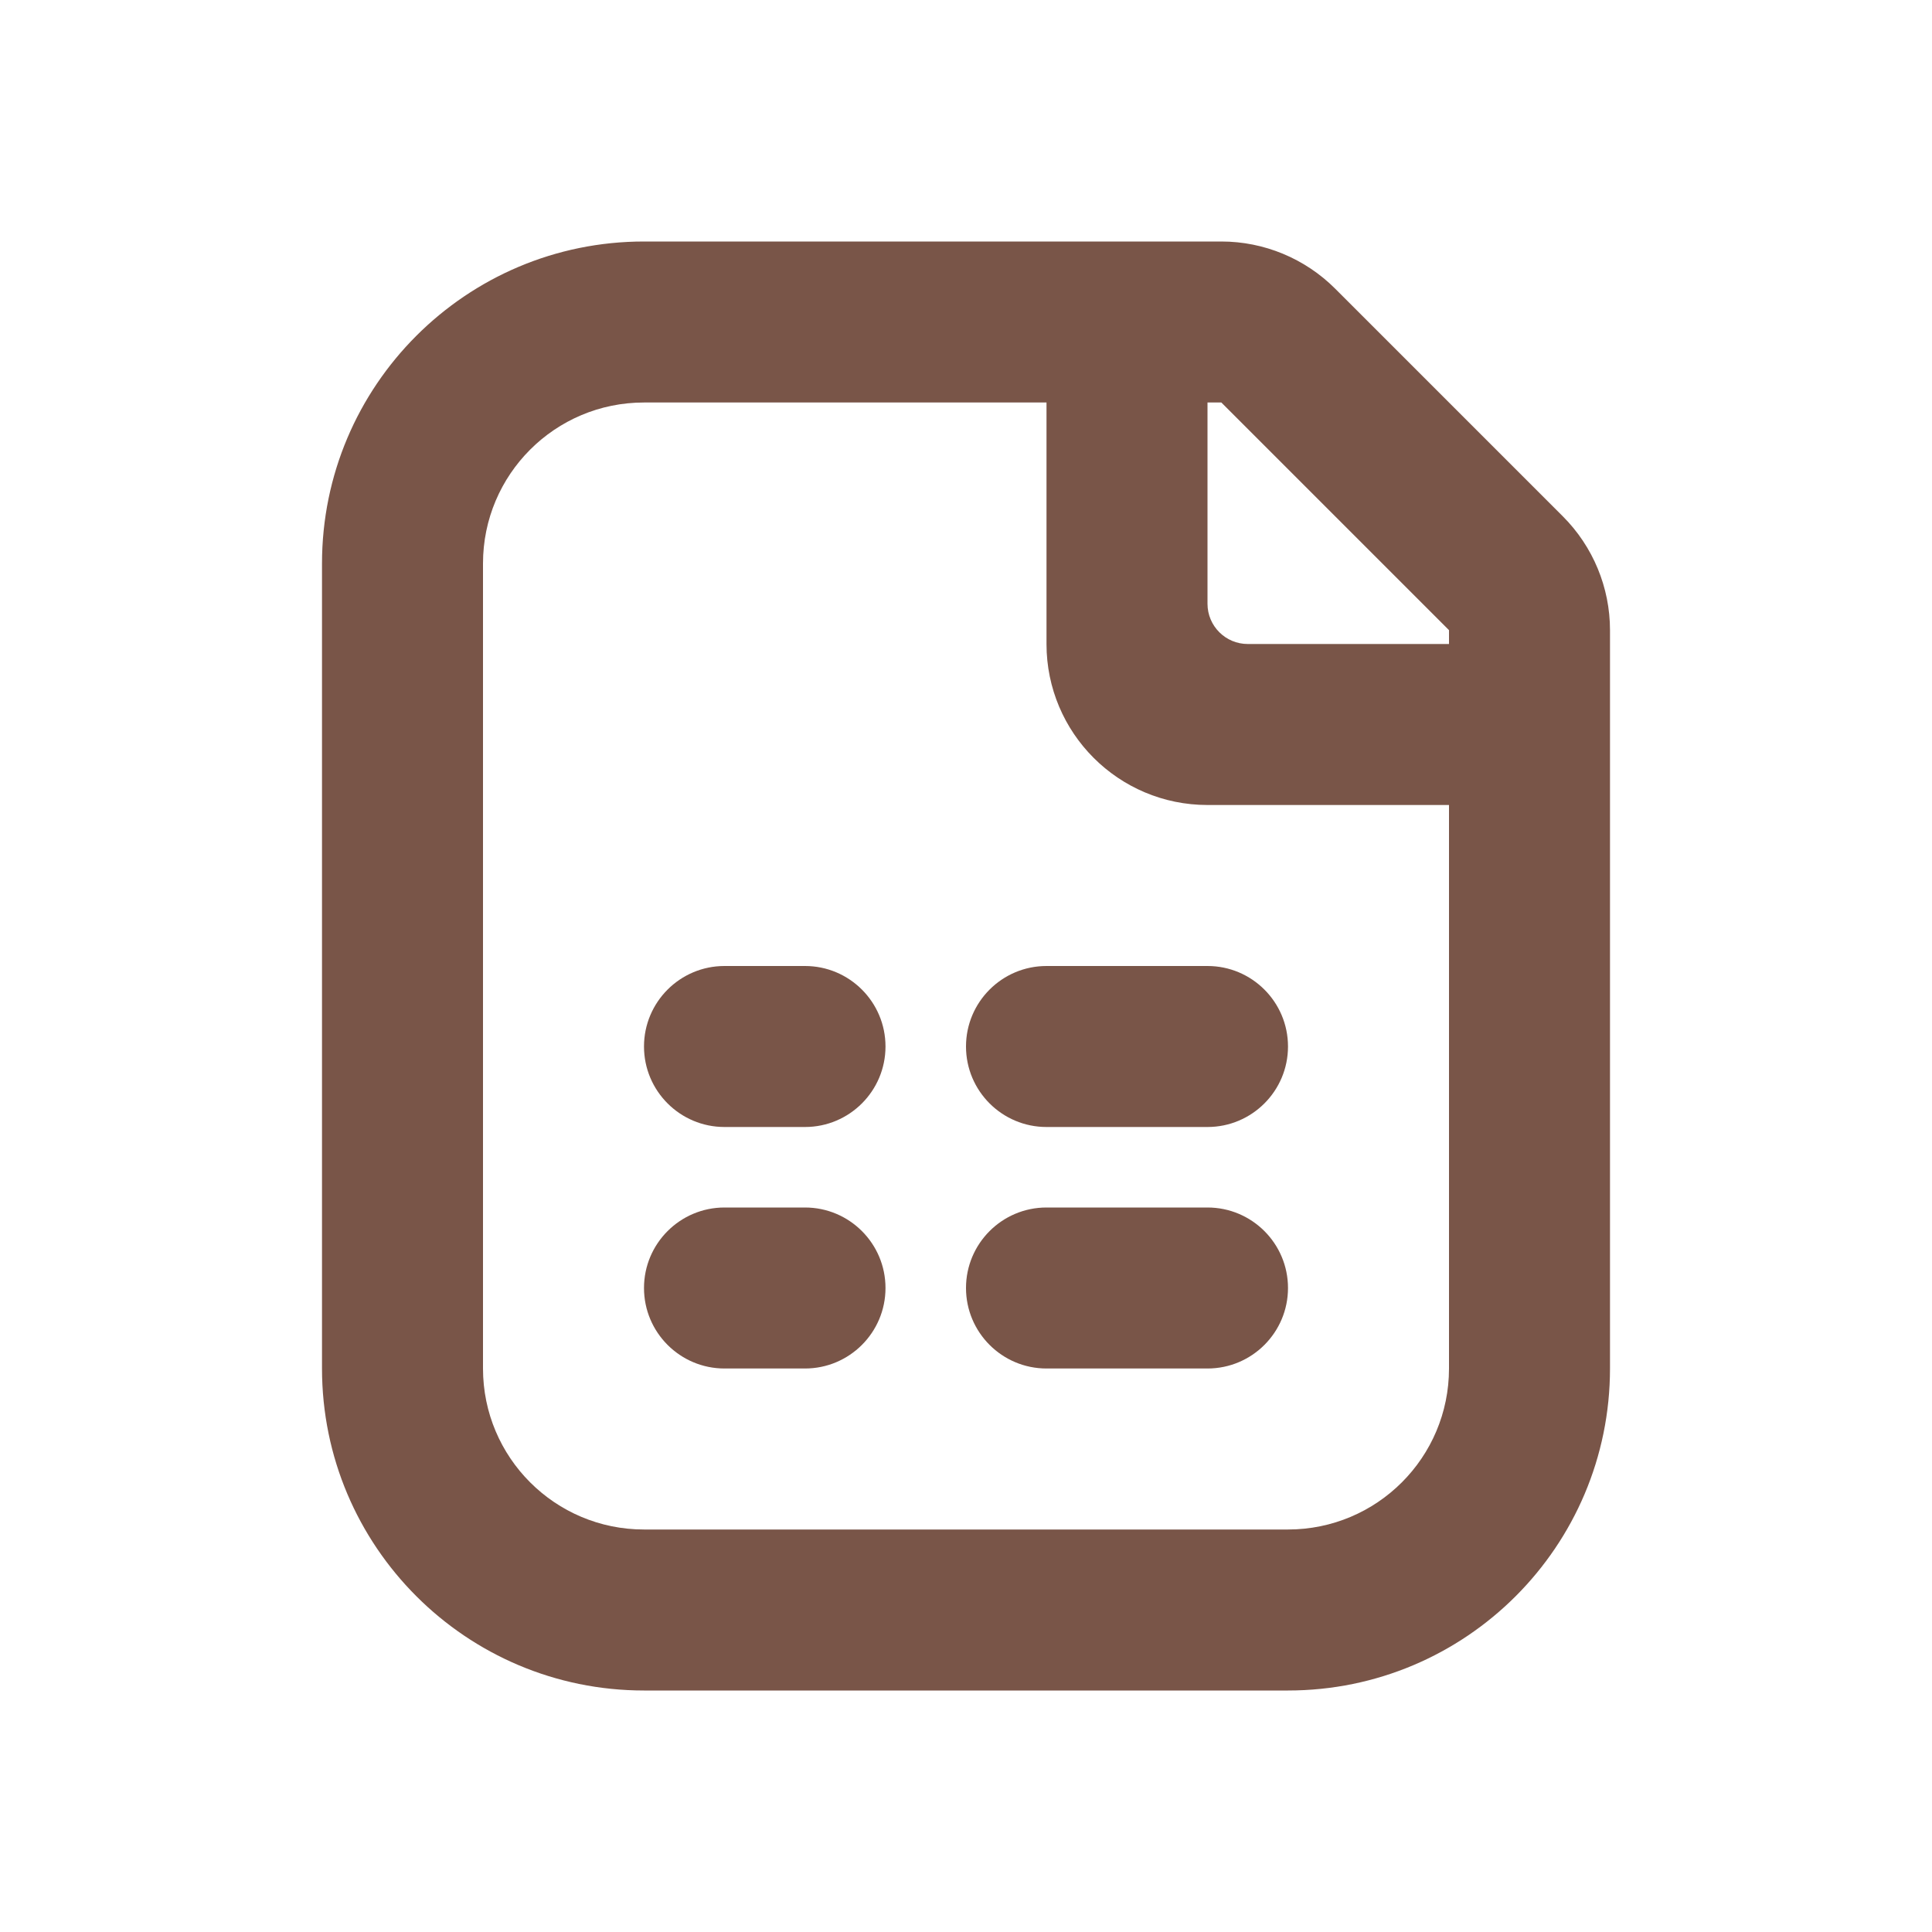
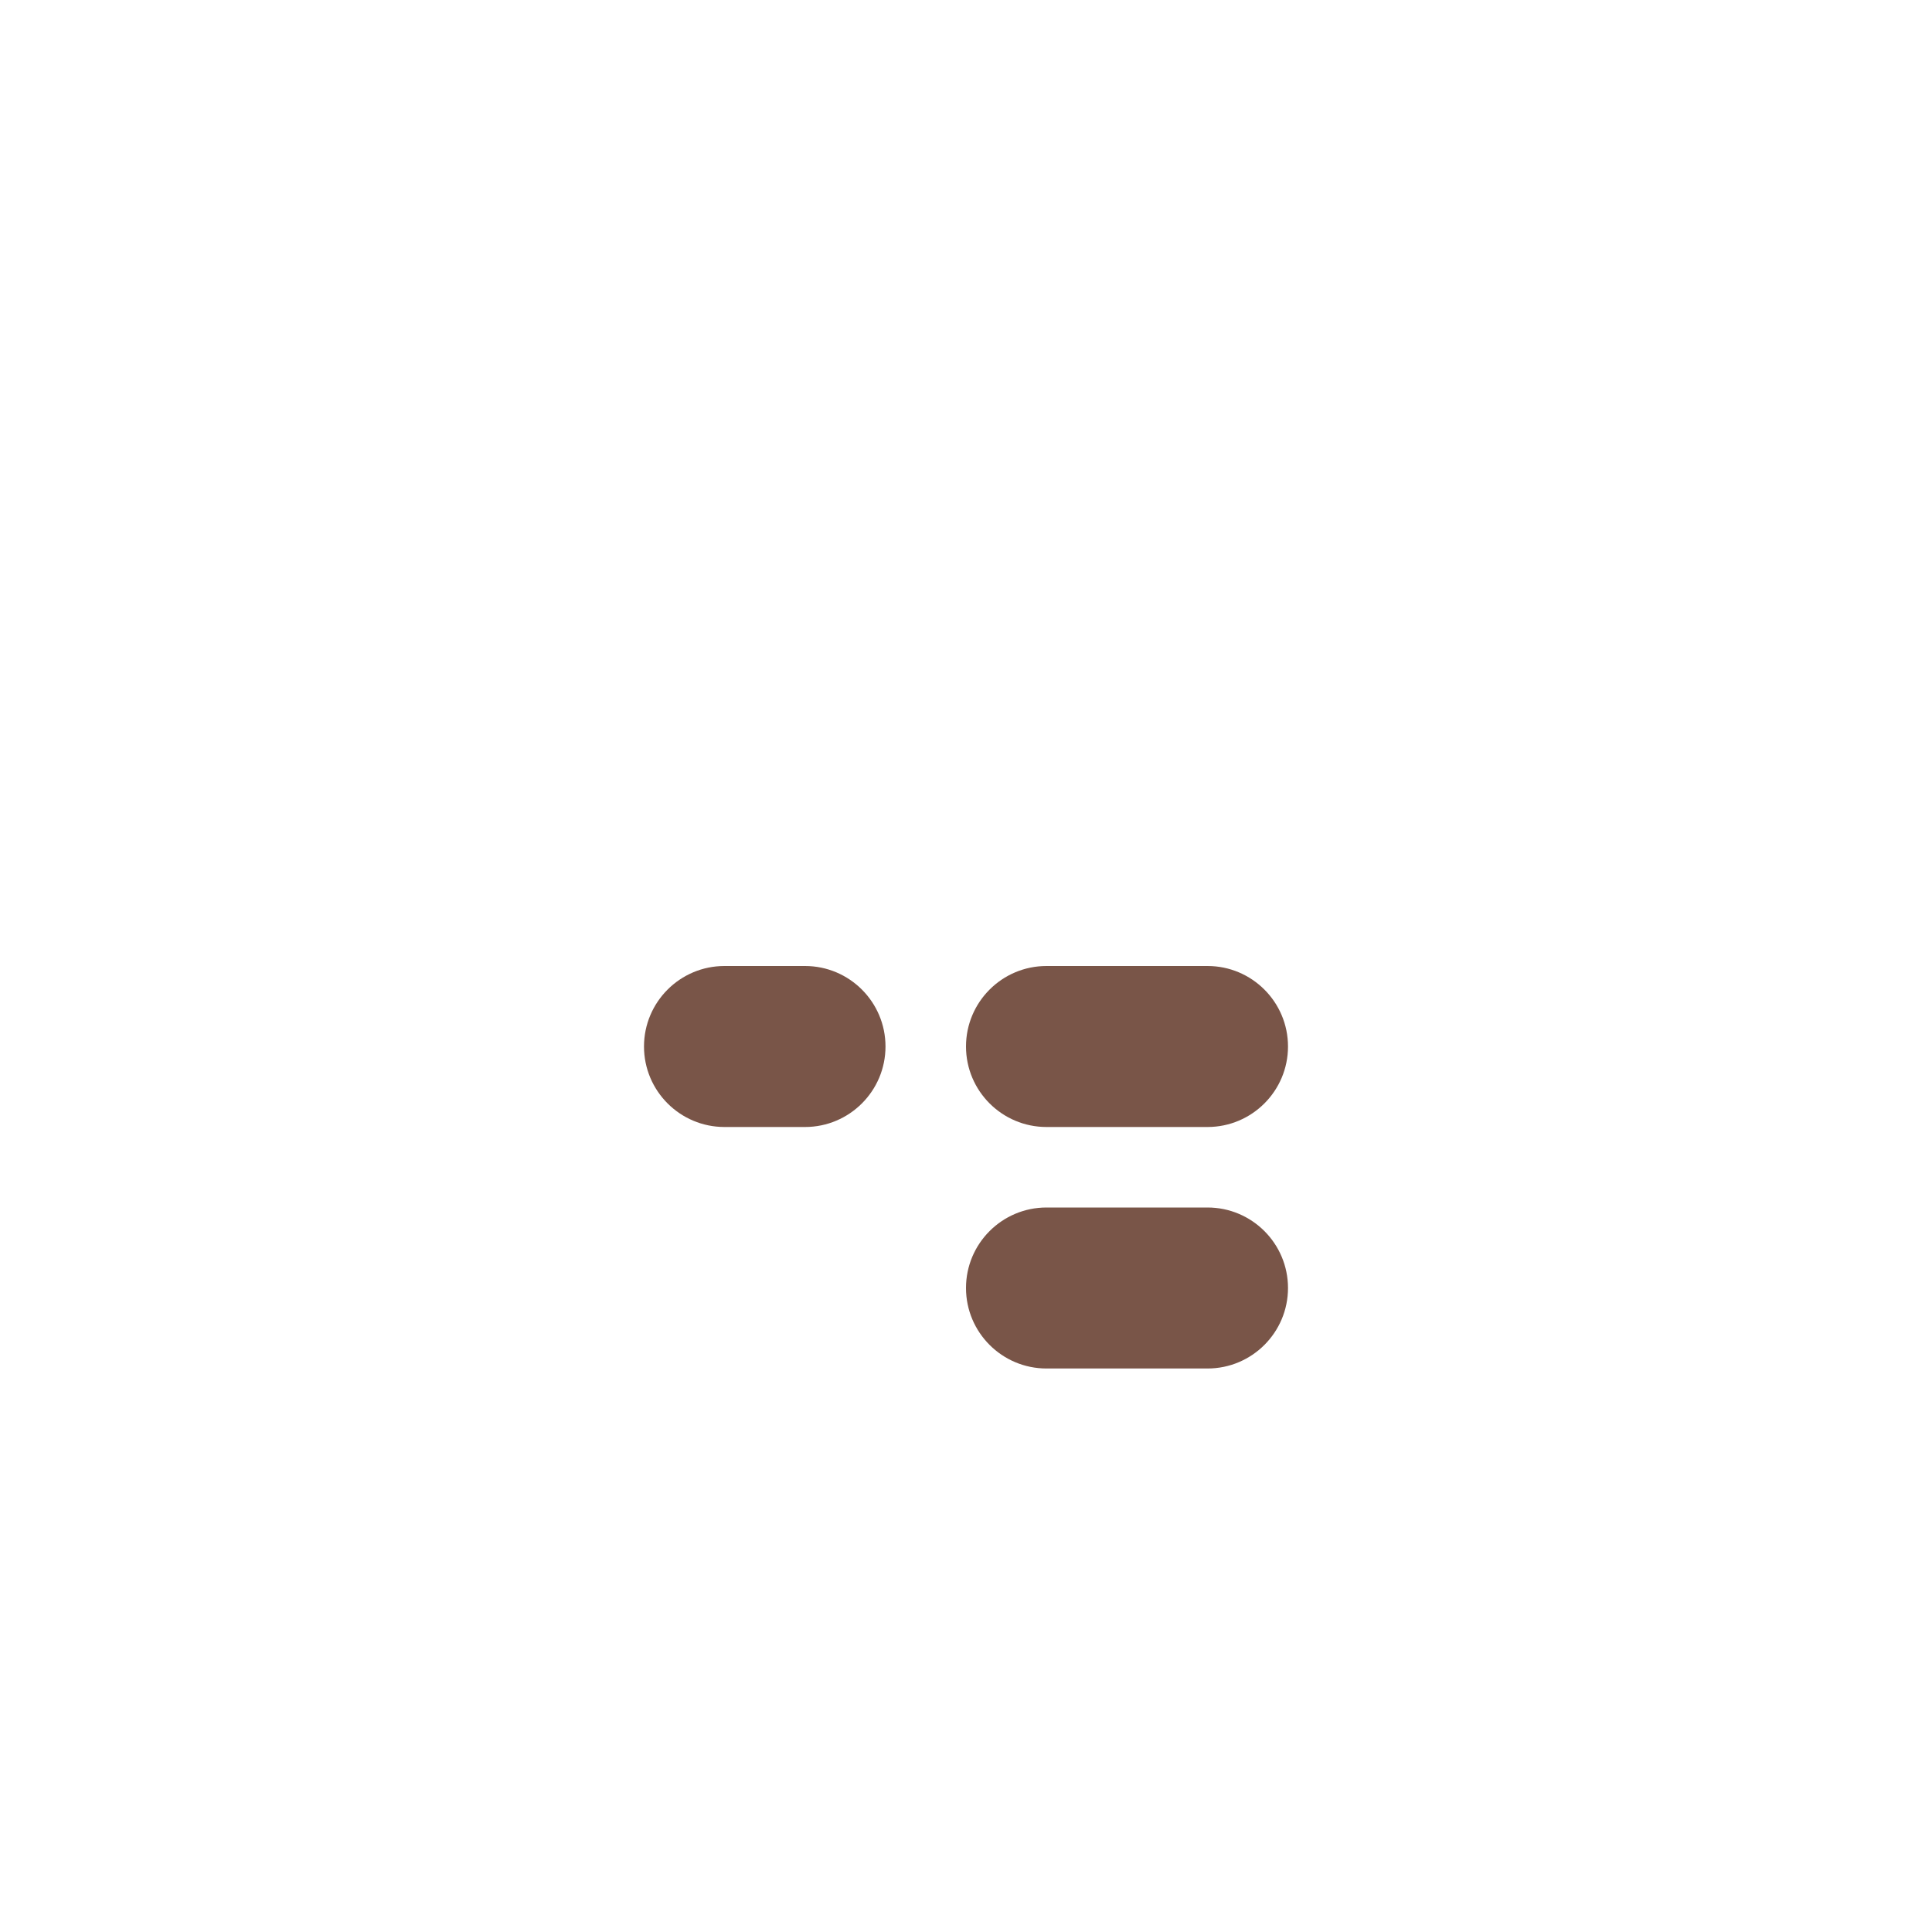
<svg xmlns="http://www.w3.org/2000/svg" width="24" height="24" viewBox="0 0 24 24" fill="none">
  <path d="M8 13C8 12.448 8.448 12 9 12H10C10.552 12 11 12.448 11 13C11 13.552 10.552 14 10 14H9C8.448 14 8 13.552 8 13Z" fill="#795548" />
  <path d="M12 13C12 12.448 12.448 12 13 12H15C15.552 12 16 12.448 16 13C16 13.552 15.552 14 15 14H13C12.448 14 12 13.552 12 13Z" fill="#795548" />
-   <path d="M8 16C8 15.448 8.448 15 9 15H10C10.552 15 11 15.448 11 16C11 16.552 10.552 17 10 17H9C8.448 17 8 16.552 8 16Z" fill="#795548" />
  <path d="M12 16C12 15.448 12.448 15 13 15H15C15.552 15 16 15.448 16 16C16 16.552 15.552 17 15 17H13C12.448 17 12 16.552 12 16Z" fill="#795548" />
-   <path fill-rule="evenodd" clip-rule="evenodd" d="M16 21C18.209 21 20 19.209 20 17V7.828C20 7.298 19.789 6.789 19.414 6.414L16.586 3.586C16.211 3.211 15.702 3 15.172 3H8C5.791 3 4 4.791 4 7V17C4 19.209 5.791 21 8 21H16ZM18 17V10H15C13.895 10 13 9.105 13 8V5H8C6.895 5 6 5.895 6 7V17C6 18.105 6.895 19 8 19H16C17.105 19 18 18.105 18 17ZM15.172 5H15V7.5C15 7.776 15.224 8 15.5 8H18V7.828L15.172 5Z" fill="#795548" />
</svg>